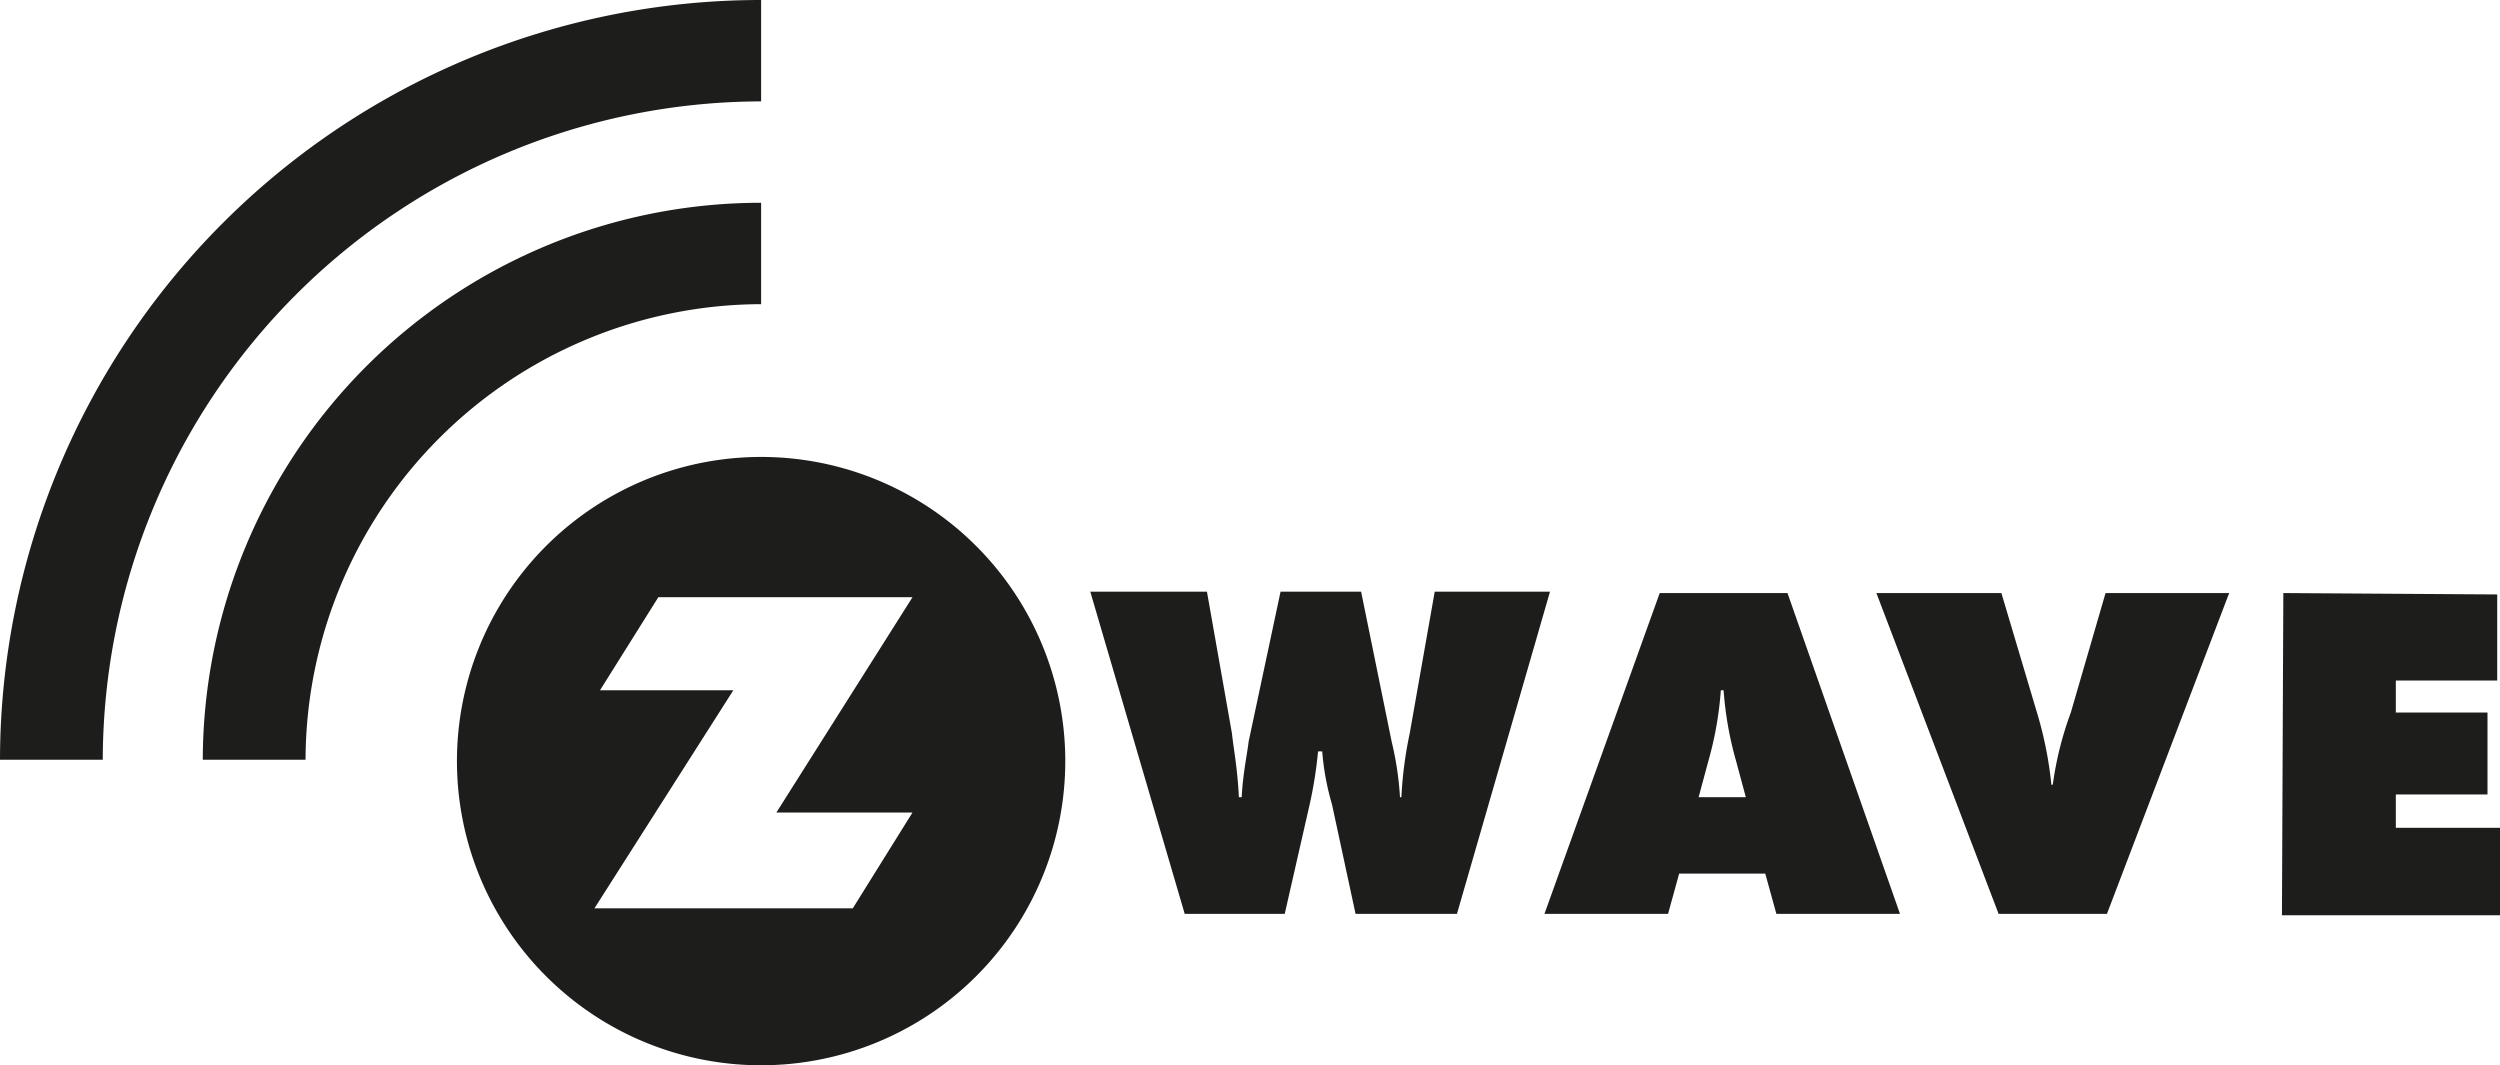
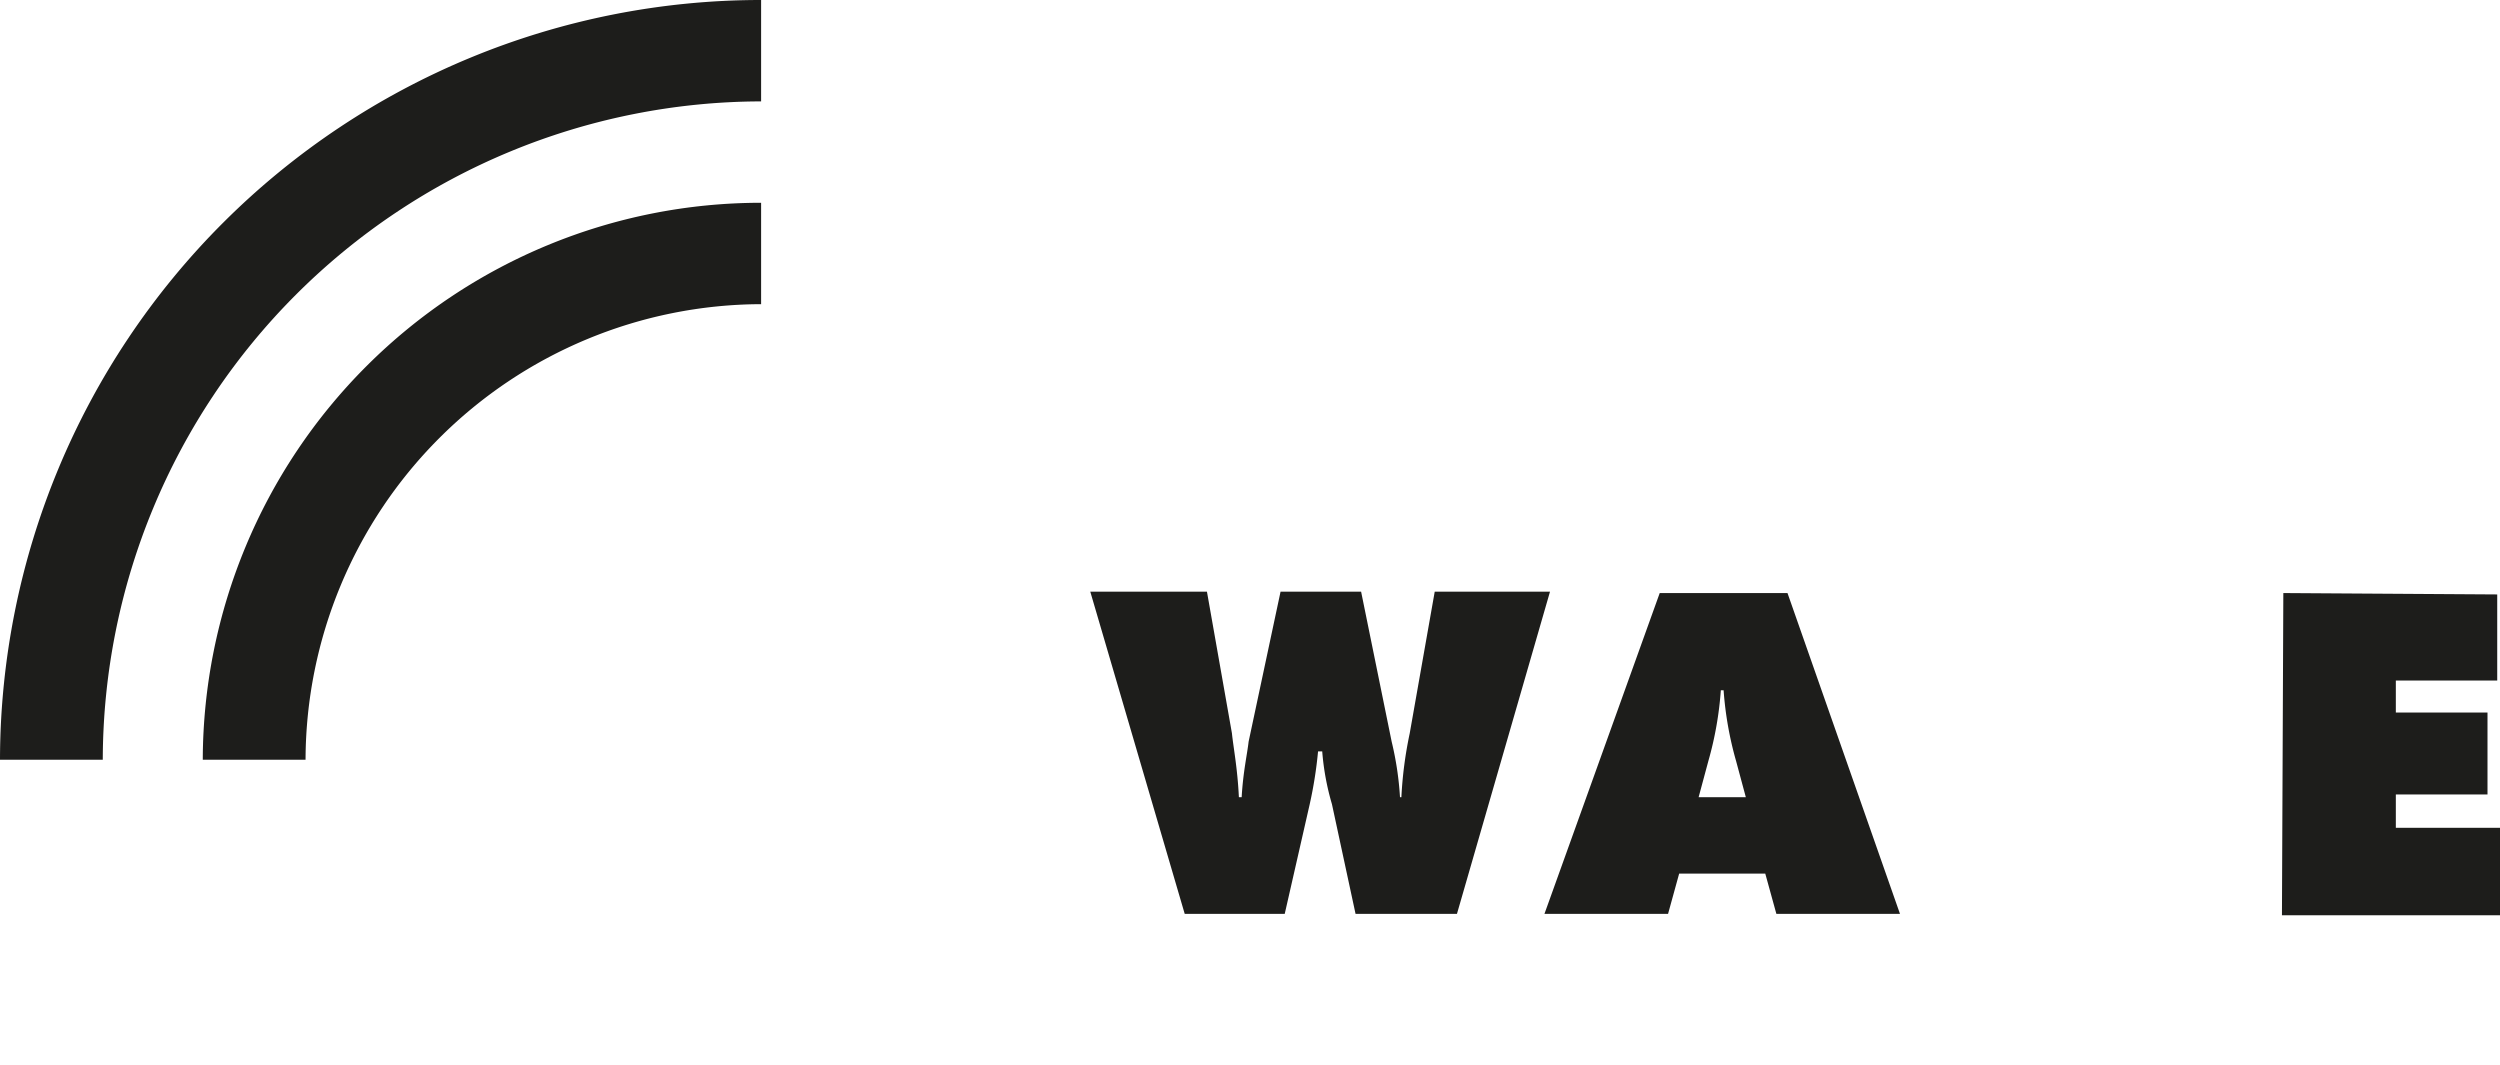
<svg xmlns="http://www.w3.org/2000/svg" width="180" height="76.7" viewBox="0 0 180 76.7">
  <defs>
    <style>.a{fill:#1d1d1b;}</style>
  </defs>
  <title>z-wave-logo</title>
  <path class="a" d="M54.8,8V.7A54.8,54.8,0,0,0,0,55.4H7.4A47.5,47.5,0,0,1,54.8,8" transform="translate(0 -0.7)" />
  <path class="a" d="M122.3,58.1l.7-2.6a25,25,0,0,0,.9-5.1h.2a25,25,0,0,0,.9,5.1l.7,2.6Zm-2.8-14.7-8.3,23.1h8.9l.8-2.9h6.2l.8,2.9h8.9l-8.1-23.1Z" transform="translate(0 -0.7)" />
  <path class="a" d="M103.3,43.3l-1.8,10.2a28.9,28.9,0,0,0-.6,4.6h-.1a22.9,22.9,0,0,0-.6-4L98,43.3H92.2L89.9,54.1c-.1.9-.4,2.2-.5,4h-.2c-.1-2.1-.4-3.6-.5-4.6L86.9,43.3H78.5l6.8,23.2h7.2l1.8-7.9a30.5,30.5,0,0,0,.6-3.8h.3a18.5,18.5,0,0,0,.7,3.8l1.7,7.9h7.3l6.7-23.2Z" transform="translate(0 -0.7)" />
-   <path class="a" d="M61.4,66.1H42.8l10-15.7H43.2l4.2-6.7H65.7L55.9,59.2h9.8ZM54.8,33.6A21.9,21.9,0,1,0,76.7,55.4,21.9,21.9,0,0,0,54.8,33.6" transform="translate(0 -0.7)" />
  <path class="a" d="M54.8,15.3A40.2,40.2,0,0,0,14.6,55.4H22A32.9,32.9,0,0,1,54.8,22.6Z" transform="translate(0 -0.7)" />
-   <path class="a" d="M149.1,52a24.5,24.5,0,0,0-1.3,5.2h-.1a27.6,27.6,0,0,0-1.1-5.4l-2.5-8.4h-9l8.8,23.1h7.8l8.8-23.1h-8.9Z" transform="translate(0 -0.7)" />
  <polygon class="a" points="172.5 57.2 179.1 57.2 179.1 51.3 172.5 51.3 172.5 49 179.8 49 179.8 42.8 164.4 42.7 164.3 65.9 180 65.9 180 59.6 172.5 59.6 172.5 57.2" />
</svg>